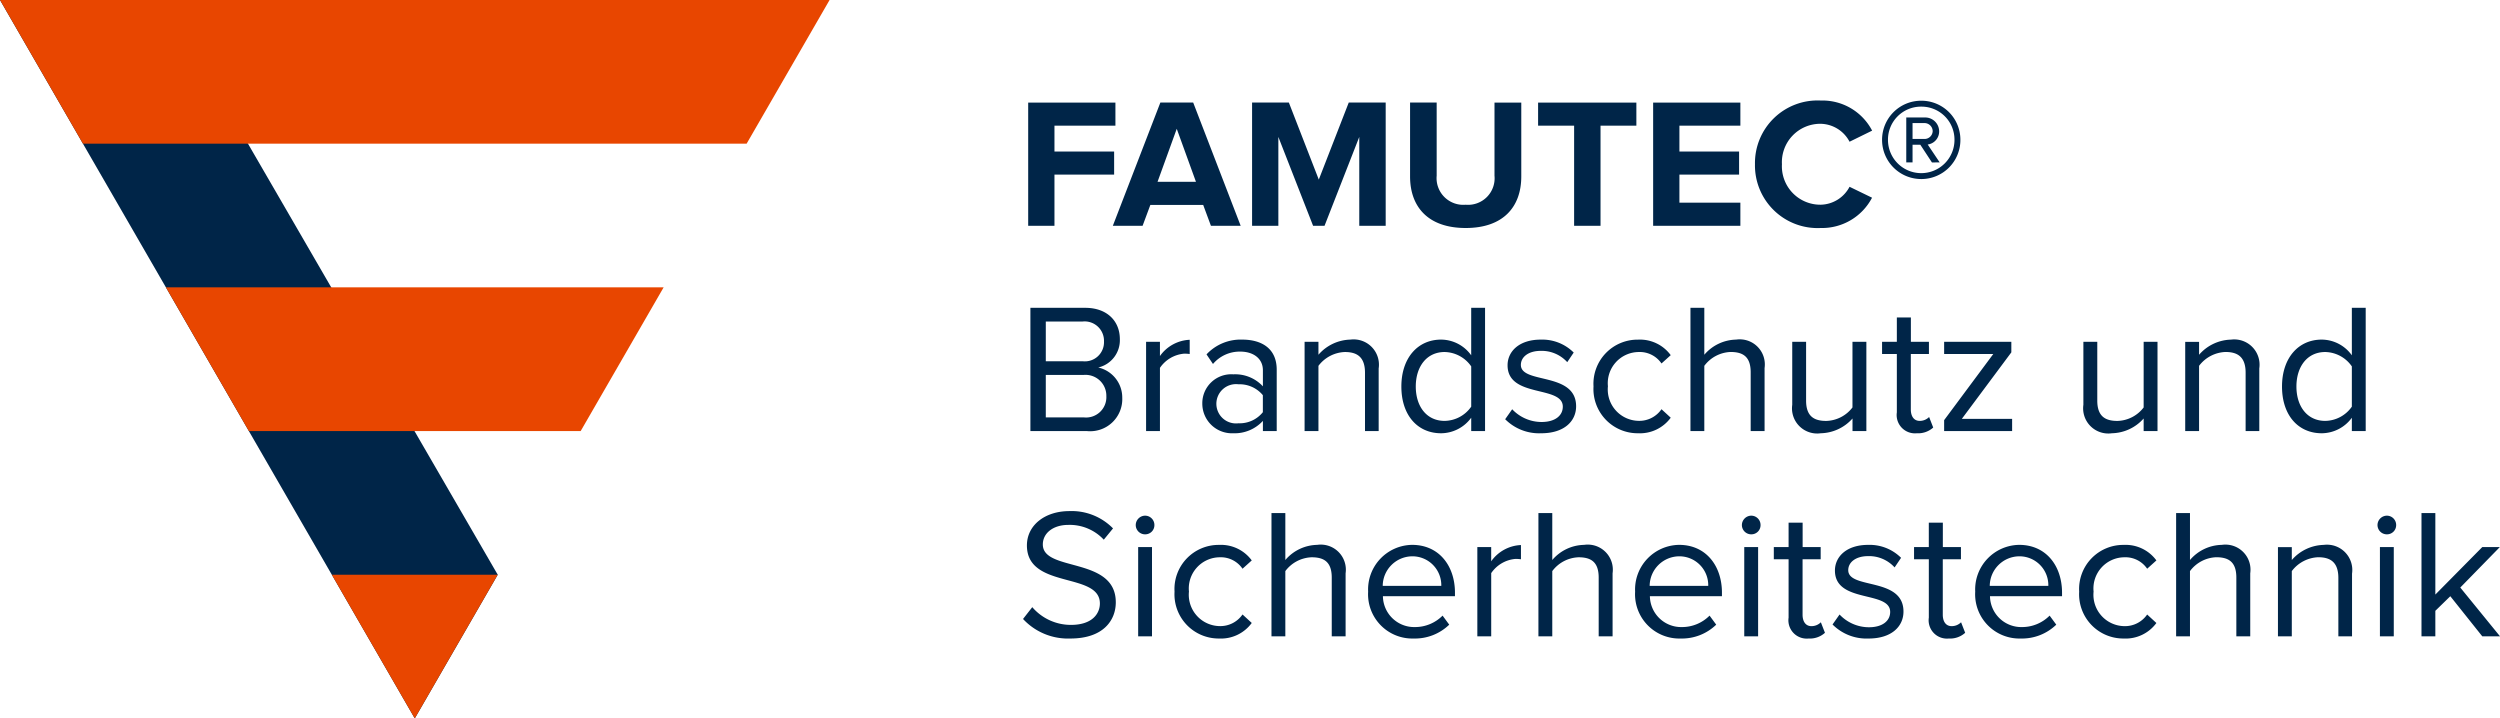
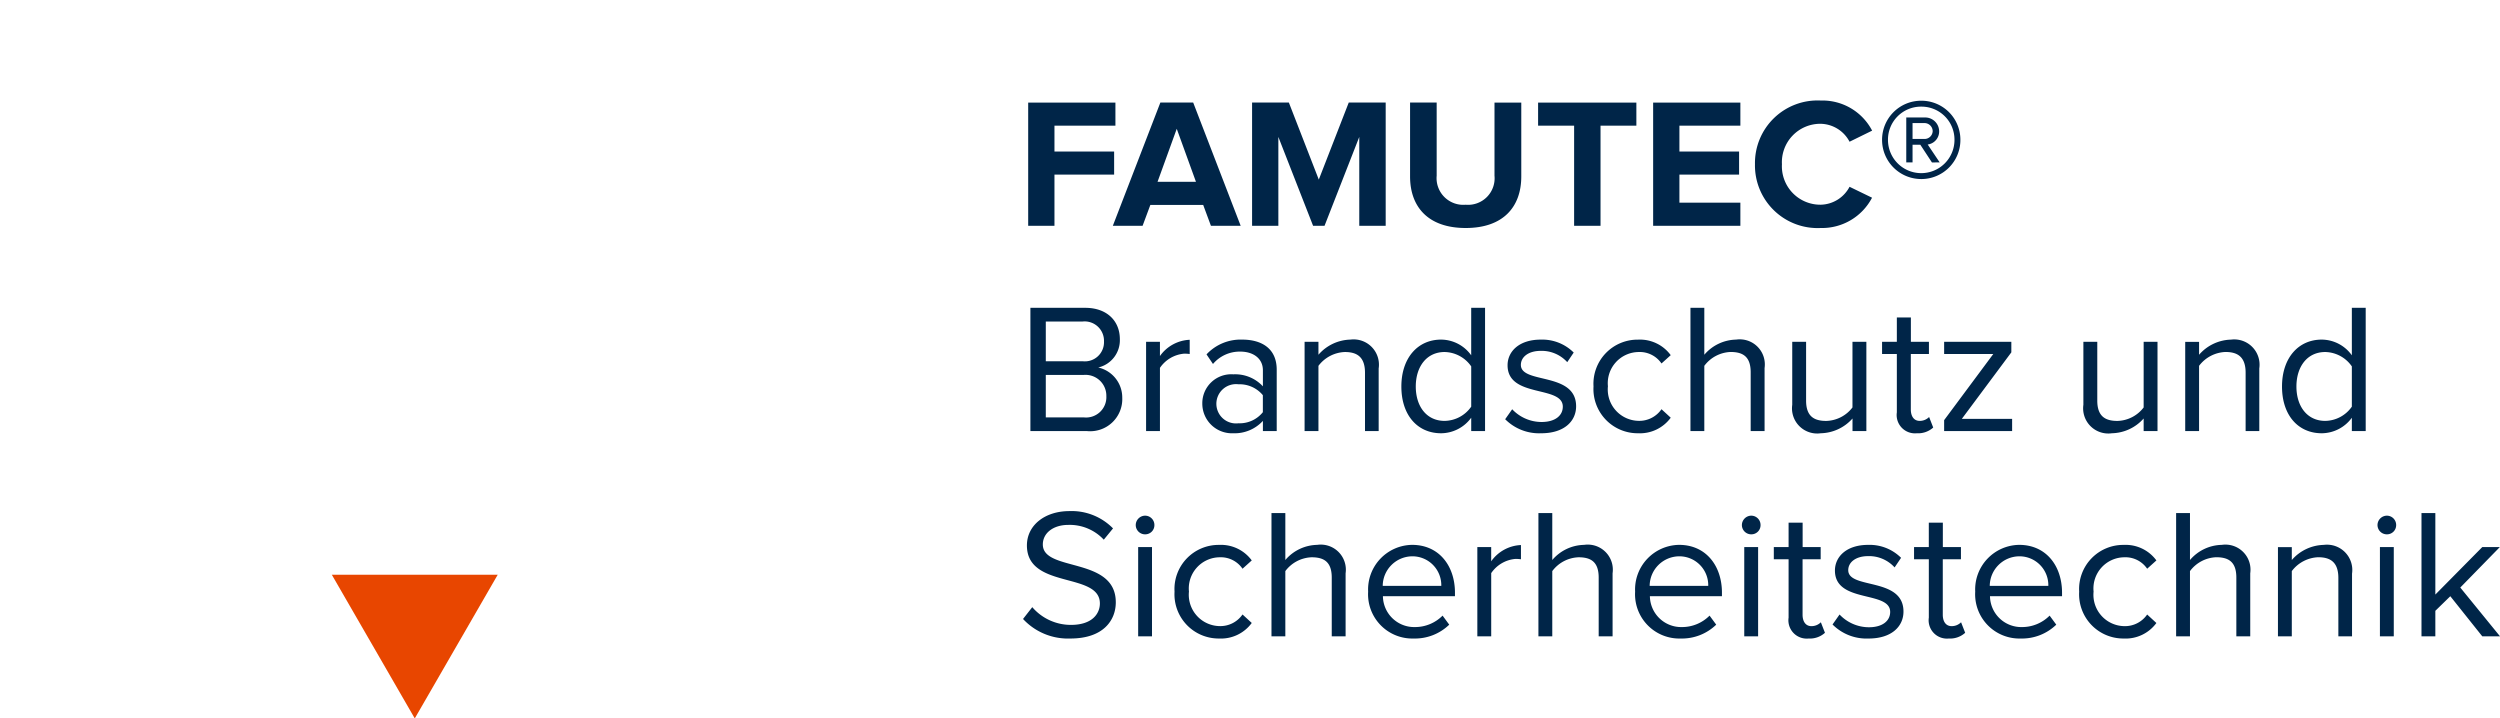
<svg xmlns="http://www.w3.org/2000/svg" width="243.594" height="70" viewBox="0 0 243.594 70">
  <g data-name="Gruppe 979">
    <g data-name="Gruppe 1">
-       <path fill="#002548" d="m0 0 16.166.2L48.498 56l-8.083 14-8.083-14Z" data-name="Pfad 1" />
-       <path fill="#e84600" d="m0 0 8.083 14h64.666l8.083-14Z" data-name="Pfad 2" />
-       <path fill="#e84600" d="m16.165 28 8.083 14H56.58l8.083-14Z" data-name="Pfad 3" />
      <path fill="#e84600" d="m32.331 56 8.083 14 8.083-14Z" data-name="Pfad 4" />
    </g>
    <path fill="#002548" d="M102.744 22v-4.986h5.814v-2.25h-5.814v-2.52h5.94v-2.25h-8.5V22Zm18.144 0-4.626-12.006h-3.2L108.432 22h2.9l.756-2.034h5.148L117.99 22Zm-4.356-4.284h-3.744l1.872-5.166ZM135.018 22V9.994h-3.6L128.5 17.5l-2.916-7.506H122V22h2.56v-8.658L127.944 22h1.116l3.384-8.658V22Zm7.794.216c3.654 0 5.418-2.052 5.418-5.022v-7.2h-2.61v7.128a2.587 2.587 0 0 1-2.808 2.826 2.6 2.6 0 0 1-2.826-2.826V9.994h-2.592v7.2c0 2.97 1.764 5.022 5.418 5.022Zm13.14-.216v-9.756h3.492v-2.25h-9.576v2.25h3.51V22Zm13.626 0v-2.25h-5.94v-2.736h5.814v-2.25h-5.814v-2.52h5.94v-2.25h-8.5V22Zm7.83.216a5.5 5.5 0 0 0 5-2.952l-2.192-1.064a3.248 3.248 0 0 1-2.808 1.746 3.743 3.743 0 0 1-3.78-3.942 3.743 3.743 0 0 1 3.78-3.942 3.248 3.248 0 0 1 2.808 1.748l2.2-1.08a5.456 5.456 0 0 0-5-2.934 6.1 6.1 0 0 0-6.416 6.21 6.105 6.105 0 0 0 6.408 6.21Zm13.608-8.586a3.8 3.8 0 0 0-3.816-3.816 3.806 3.806 0 0 0-3.816 3.816 3.818 3.818 0 0 0 3.816 3.816 3.806 3.806 0 0 0 3.816-3.816Zm-.576 0a3.238 3.238 0 0 1-3.24 3.24 3.238 3.238 0 0 1-3.24-3.24 3.215 3.215 0 0 1 3.24-3.24 3.215 3.215 0 0 1 3.24 3.24ZM189 15.826l-1.17-1.746a1.28 1.28 0 0 0 1.116-1.3 1.36 1.36 0 0 0-1.422-1.332h-1.782v4.374h.612V14.1h.756l1.134 1.728Zm-.684-3.042a.791.791 0 0 1-.792.756h-1.17v-1.548h1.17a.8.8 0 0 1 .792.792ZM105.876 42a3.13 3.13 0 0 0 3.474-3.24 3 3 0 0 0-2.34-2.952 2.729 2.729 0 0 0 2.106-2.754c0-1.8-1.278-3.06-3.366-3.06h-5.35V42Zm-.376-6.8h-3.6v-3.874h3.6a1.887 1.887 0 0 1 2.07 1.944 1.865 1.865 0 0 1-2.07 1.93Zm.09 5.472h-3.69v-4.14h3.69a2.033 2.033 0 0 1 2.21 2.068 1.98 1.98 0 0 1-2.212 2.068ZM113.022 42v-6.156a3.183 3.183 0 0 1 2.378-1.386 4.459 4.459 0 0 1 .522.036v-1.386a3.746 3.746 0 0 0-2.9 1.584v-1.386h-1.35V42Zm11.378 0v-5.976c0-2.106-1.512-2.934-3.366-2.934a4.551 4.551 0 0 0-3.474 1.44l.63.936a3.4 3.4 0 0 1 2.664-1.206c1.26 0 2.2.666 2.2 1.818v1.566a3.681 3.681 0 0 0-2.88-1.17 2.822 2.822 0 0 0-3.024 2.862 2.89 2.89 0 0 0 3.024 2.88 3.734 3.734 0 0 0 2.88-1.206V42Zm-3.726-.756a1.915 1.915 0 1 1 0-3.8 2.938 2.938 0 0 1 2.376 1.062v1.656a2.9 2.9 0 0 1-2.378 1.082Zm13.66.756v-6.1a2.466 2.466 0 0 0-2.754-2.81 4.255 4.255 0 0 0-3.114 1.476v-1.26h-1.35V42h1.35v-6.354a3.387 3.387 0 0 1 2.574-1.346c1.17 0 1.962.468 1.962 2.016V42Zm10.366 0V29.994h-1.35v4.626a3.635 3.635 0 0 0-2.934-1.53c-2.268 0-3.87 1.782-3.87 4.572 0 2.826 1.6 4.554 3.87 4.554a3.66 3.66 0 0 0 2.936-1.516V42Zm-3.942-.99c-1.764 0-2.808-1.422-2.808-3.348S139 34.3 140.76 34.3a3.23 3.23 0 0 1 2.592 1.4v3.924a3.214 3.214 0 0 1-2.592 1.386Zm9.414 1.206c2.232 0 3.4-1.17 3.4-2.628 0-3.384-5.382-2.142-5.382-4.032 0-.774.738-1.368 1.926-1.368a3.358 3.358 0 0 1 2.592 1.1l.63-.936a4.338 4.338 0 0 0-3.222-1.26c-2.07 0-3.222 1.134-3.222 2.5 0 3.222 5.382 1.926 5.382 4.032 0 .864-.738 1.494-2.07 1.494a3.939 3.939 0 0 1-2.862-1.242l-.684.972a4.664 4.664 0 0 0 3.514 1.368Zm9.432 0a3.721 3.721 0 0 0 3.188-1.516l-.9-.828a2.621 2.621 0 0 1-2.214 1.134 3.055 3.055 0 0 1-3.006-3.366 3.039 3.039 0 0 1 3.006-3.34 2.561 2.561 0 0 1 2.214 1.116l.9-.81a3.721 3.721 0 0 0-3.186-1.512 4.3 4.3 0 0 0-4.338 4.554 4.31 4.31 0 0 0 4.338 4.568ZM171.936 42v-6.138a2.445 2.445 0 0 0-2.772-2.772 4.181 4.181 0 0 0-3.1 1.476v-4.572h-1.35V42h1.35v-6.354a3.35 3.35 0 0 1 2.556-1.35c1.188 0 1.962.432 1.962 1.98V42Zm9.918 0v-8.694H180.5V39.7a3.319 3.319 0 0 1-2.556 1.314c-1.188 0-1.962-.45-1.962-1.98v-5.728h-1.35v6.138a2.452 2.452 0 0 0 2.772 2.772 4.253 4.253 0 0 0 3.1-1.44V42Zm4.914.216a2.19 2.19 0 0 0 1.6-.558l-.4-1.026a1.278 1.278 0 0 1-.918.378c-.576 0-.864-.468-.864-1.116v-5.4h1.764v-1.188h-1.758V30.93h-1.368v2.376h-1.44v1.188h1.44v5.688a1.784 1.784 0 0 0 1.944 2.034Zm9.288-.216v-1.188h-4.9l4.824-6.48v-1.026h-6.548v1.188h4.788l-4.788 6.444V42Zm14.166 0v-8.694h-1.35V39.7a3.319 3.319 0 0 1-2.556 1.314c-1.188 0-1.962-.45-1.962-1.98v-5.728H203v6.138a2.452 2.452 0 0 0 2.772 2.772 4.253 4.253 0 0 0 3.1-1.44V42Zm9.918 0v-6.1a2.466 2.466 0 0 0-2.754-2.808 4.255 4.255 0 0 0-3.114 1.476v-1.26h-1.35V42h1.35v-6.354a3.387 3.387 0 0 1 2.574-1.35c1.17 0 1.962.468 1.962 2.016V42Zm10.368 0V29.994h-1.35v4.626a3.635 3.635 0 0 0-2.934-1.53c-2.268 0-3.87 1.782-3.87 4.572 0 2.826 1.6 4.554 3.87 4.554a3.66 3.66 0 0 0 2.934-1.512V42Zm-3.942-.99c-1.764 0-2.808-1.422-2.808-3.348s1.042-3.362 2.808-3.362a3.23 3.23 0 0 1 2.592 1.4v3.924a3.214 3.214 0 0 1-2.592 1.386ZM104.292 62.216c3.24 0 4.428-1.8 4.428-3.528 0-4.482-7.11-2.934-7.11-5.634 0-1.134 1.044-1.908 2.466-1.908a4.53 4.53 0 0 1 3.474 1.44l.9-1.1a5.642 5.642 0 0 0-4.25-1.686c-2.376 0-4.14 1.368-4.14 3.348 0 4.284 7.11 2.556 7.11 5.652 0 .936-.684 2.088-2.826 2.088a4.952 4.952 0 0 1-3.762-1.728l-.9 1.152a5.973 5.973 0 0 0 4.61 1.904Zm7.29-10.152a.891.891 0 0 0 .9-.9.907.907 0 0 0-.9-.918.922.922 0 0 0-.918.918.907.907 0 0 0 .918.9Zm.666 9.936v-8.694H110.9V62Zm6.534.216a3.721 3.721 0 0 0 3.186-1.516l-.9-.828a2.621 2.621 0 0 1-2.214 1.134 3.055 3.055 0 0 1-3.006-3.366 3.039 3.039 0 0 1 3.006-3.34 2.561 2.561 0 0 1 2.214 1.116l.9-.81a3.721 3.721 0 0 0-3.186-1.512 4.3 4.3 0 0 0-4.338 4.554 4.31 4.31 0 0 0 4.338 4.568Zm12.33-.216v-6.138a2.445 2.445 0 0 0-2.772-2.772 4.181 4.181 0 0 0-3.1 1.476v-4.572h-1.35V62h1.35v-6.354a3.35 3.35 0 0 1 2.56-1.346c1.188 0 1.962.432 1.962 1.98V62Zm6.642.216a4.8 4.8 0 0 0 3.456-1.35l-.648-.882a3.784 3.784 0 0 1-2.7 1.116 3.048 3.048 0 0 1-3.114-3.006h7.02v-.342c0-2.61-1.548-4.662-4.176-4.662a4.348 4.348 0 0 0-4.284 4.554 4.315 4.315 0 0 0 4.446 4.572Zm2.682-5.13h-5.706a2.9 2.9 0 0 1 2.844-2.88 2.814 2.814 0 0 1 2.862 2.88ZM145.3 62v-6.156a3.183 3.183 0 0 1 2.376-1.386 4.458 4.458 0 0 1 .522.036v-1.386a3.746 3.746 0 0 0-2.9 1.584v-1.386h-1.35V62Zm11.826 0v-6.138a2.445 2.445 0 0 0-2.776-2.772 4.181 4.181 0 0 0-3.1 1.476v-4.572h-1.35V62h1.35v-6.354a3.35 3.35 0 0 1 2.56-1.346c1.188 0 1.962.432 1.962 1.98V62Zm6.642.216a4.8 4.8 0 0 0 3.456-1.35l-.648-.882a3.784 3.784 0 0 1-2.7 1.116 3.048 3.048 0 0 1-3.114-3.006h7.02v-.342c0-2.61-1.548-4.662-4.176-4.662a4.348 4.348 0 0 0-4.284 4.554 4.315 4.315 0 0 0 4.442 4.572Zm2.682-5.13h-5.71a2.9 2.9 0 0 1 2.844-2.88 2.814 2.814 0 0 1 2.862 2.88Zm4.194-5.022a.891.891 0 0 0 .9-.9.907.907 0 0 0-.9-.918.922.922 0 0 0-.918.918.907.907 0 0 0 .914.9Zm.662 9.936v-8.694h-1.35V62Zm4.914.216a2.19 2.19 0 0 0 1.6-.558l-.4-1.026a1.278 1.278 0 0 1-.918.378c-.576 0-.864-.468-.864-1.116v-5.4h1.764v-1.188h-1.758V50.93h-1.368v2.376h-1.44v1.188h1.44v5.688a1.784 1.784 0 0 0 1.944 2.034Zm5.85 0c2.232 0 3.4-1.17 3.4-2.628 0-3.384-5.382-2.142-5.382-4.032 0-.774.738-1.368 1.926-1.368a3.358 3.358 0 0 1 2.592 1.1l.63-.936a4.338 4.338 0 0 0-3.222-1.26c-2.07 0-3.222 1.134-3.222 2.5 0 3.222 5.382 1.926 5.382 4.032 0 .864-.738 1.494-2.07 1.494a3.939 3.939 0 0 1-2.862-1.242l-.684.972a4.664 4.664 0 0 0 3.512 1.368Zm7.812 0a2.19 2.19 0 0 0 1.6-.558l-.4-1.026a1.278 1.278 0 0 1-.918.378c-.576 0-.864-.468-.864-1.116v-5.4h1.77v-1.188h-1.764V50.93h-1.368v2.376H186.5v1.188h1.44v5.688a1.784 1.784 0 0 0 1.942 2.034Zm7.02 0a4.8 4.8 0 0 0 3.456-1.35l-.648-.882a3.784 3.784 0 0 1-2.7 1.116 3.048 3.048 0 0 1-3.11-3.006h7.02v-.342c0-2.61-1.548-4.662-4.176-4.662a4.347 4.347 0 0 0-4.284 4.554 4.315 4.315 0 0 0 4.44 4.572Zm2.682-5.13h-5.706a2.9 2.9 0 0 1 2.844-2.88 2.814 2.814 0 0 1 2.862 2.88Zm7.344 5.13a3.721 3.721 0 0 0 3.186-1.512l-.9-.828A2.621 2.621 0 0 1 207 61.01a3.055 3.055 0 0 1-3.006-3.366A3.039 3.039 0 0 1 207 54.3a2.561 2.561 0 0 1 2.214 1.116l.9-.81a3.721 3.721 0 0 0-3.186-1.512 4.3 4.3 0 0 0-4.338 4.554 4.31 4.31 0 0 0 4.338 4.568Zm12.33-.216v-6.138a2.445 2.445 0 0 0-2.772-2.772 4.181 4.181 0 0 0-3.1 1.476v-4.572h-1.35V62h1.35v-6.354a3.35 3.35 0 0 1 2.556-1.35c1.188 0 1.962.432 1.962 1.98V62Zm9.918 0v-6.1a2.466 2.466 0 0 0-2.754-2.808 4.255 4.255 0 0 0-3.114 1.476v-1.26h-1.35V62h1.35v-6.354a3.387 3.387 0 0 1 2.574-1.35c1.17 0 1.962.468 1.962 2.016V62Zm3.4-9.936a.891.891 0 0 0 .9-.9.907.907 0 0 0-.9-.918.922.922 0 0 0-.918.918.907.907 0 0 0 .92.9Zm.668 9.936v-8.694h-1.35V62Zm10.35 0-3.87-4.752 3.852-3.942h-1.71l-4.572 4.626v-7.938h-1.35V62h1.35v-2.484l1.458-1.422L241.866 62Z" data-name="Pfad 920" />
  </g>
</svg>